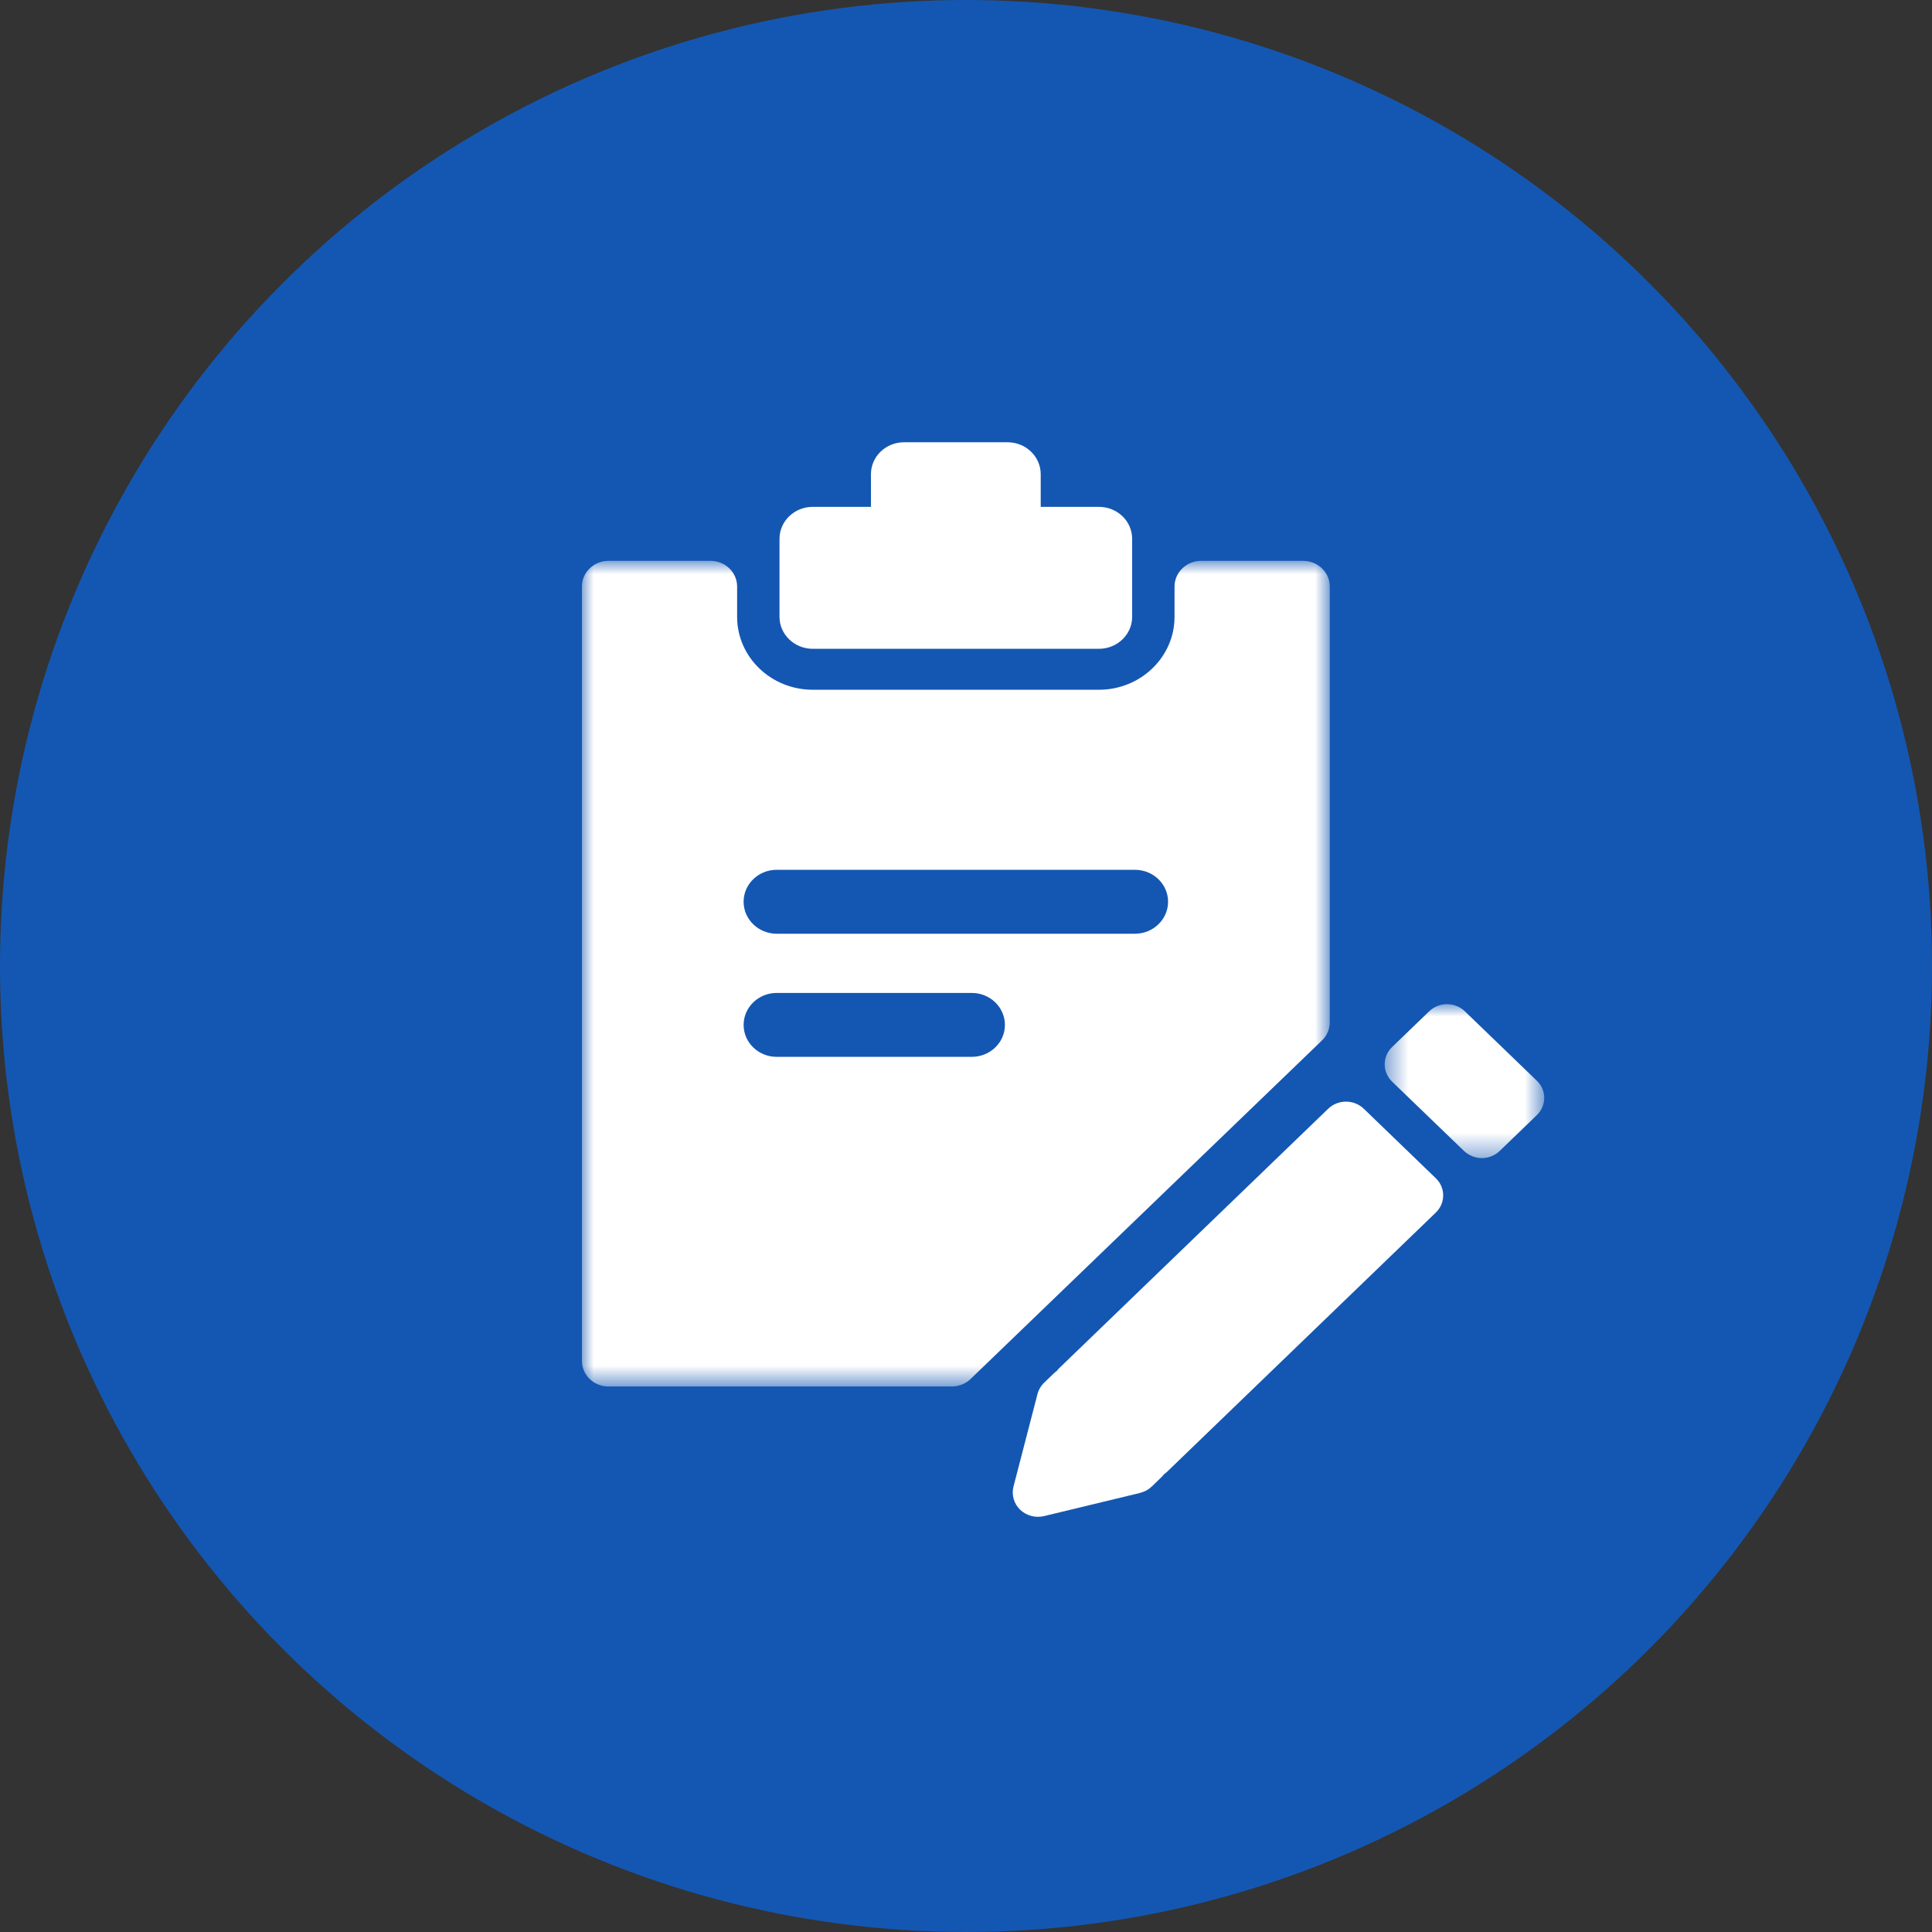
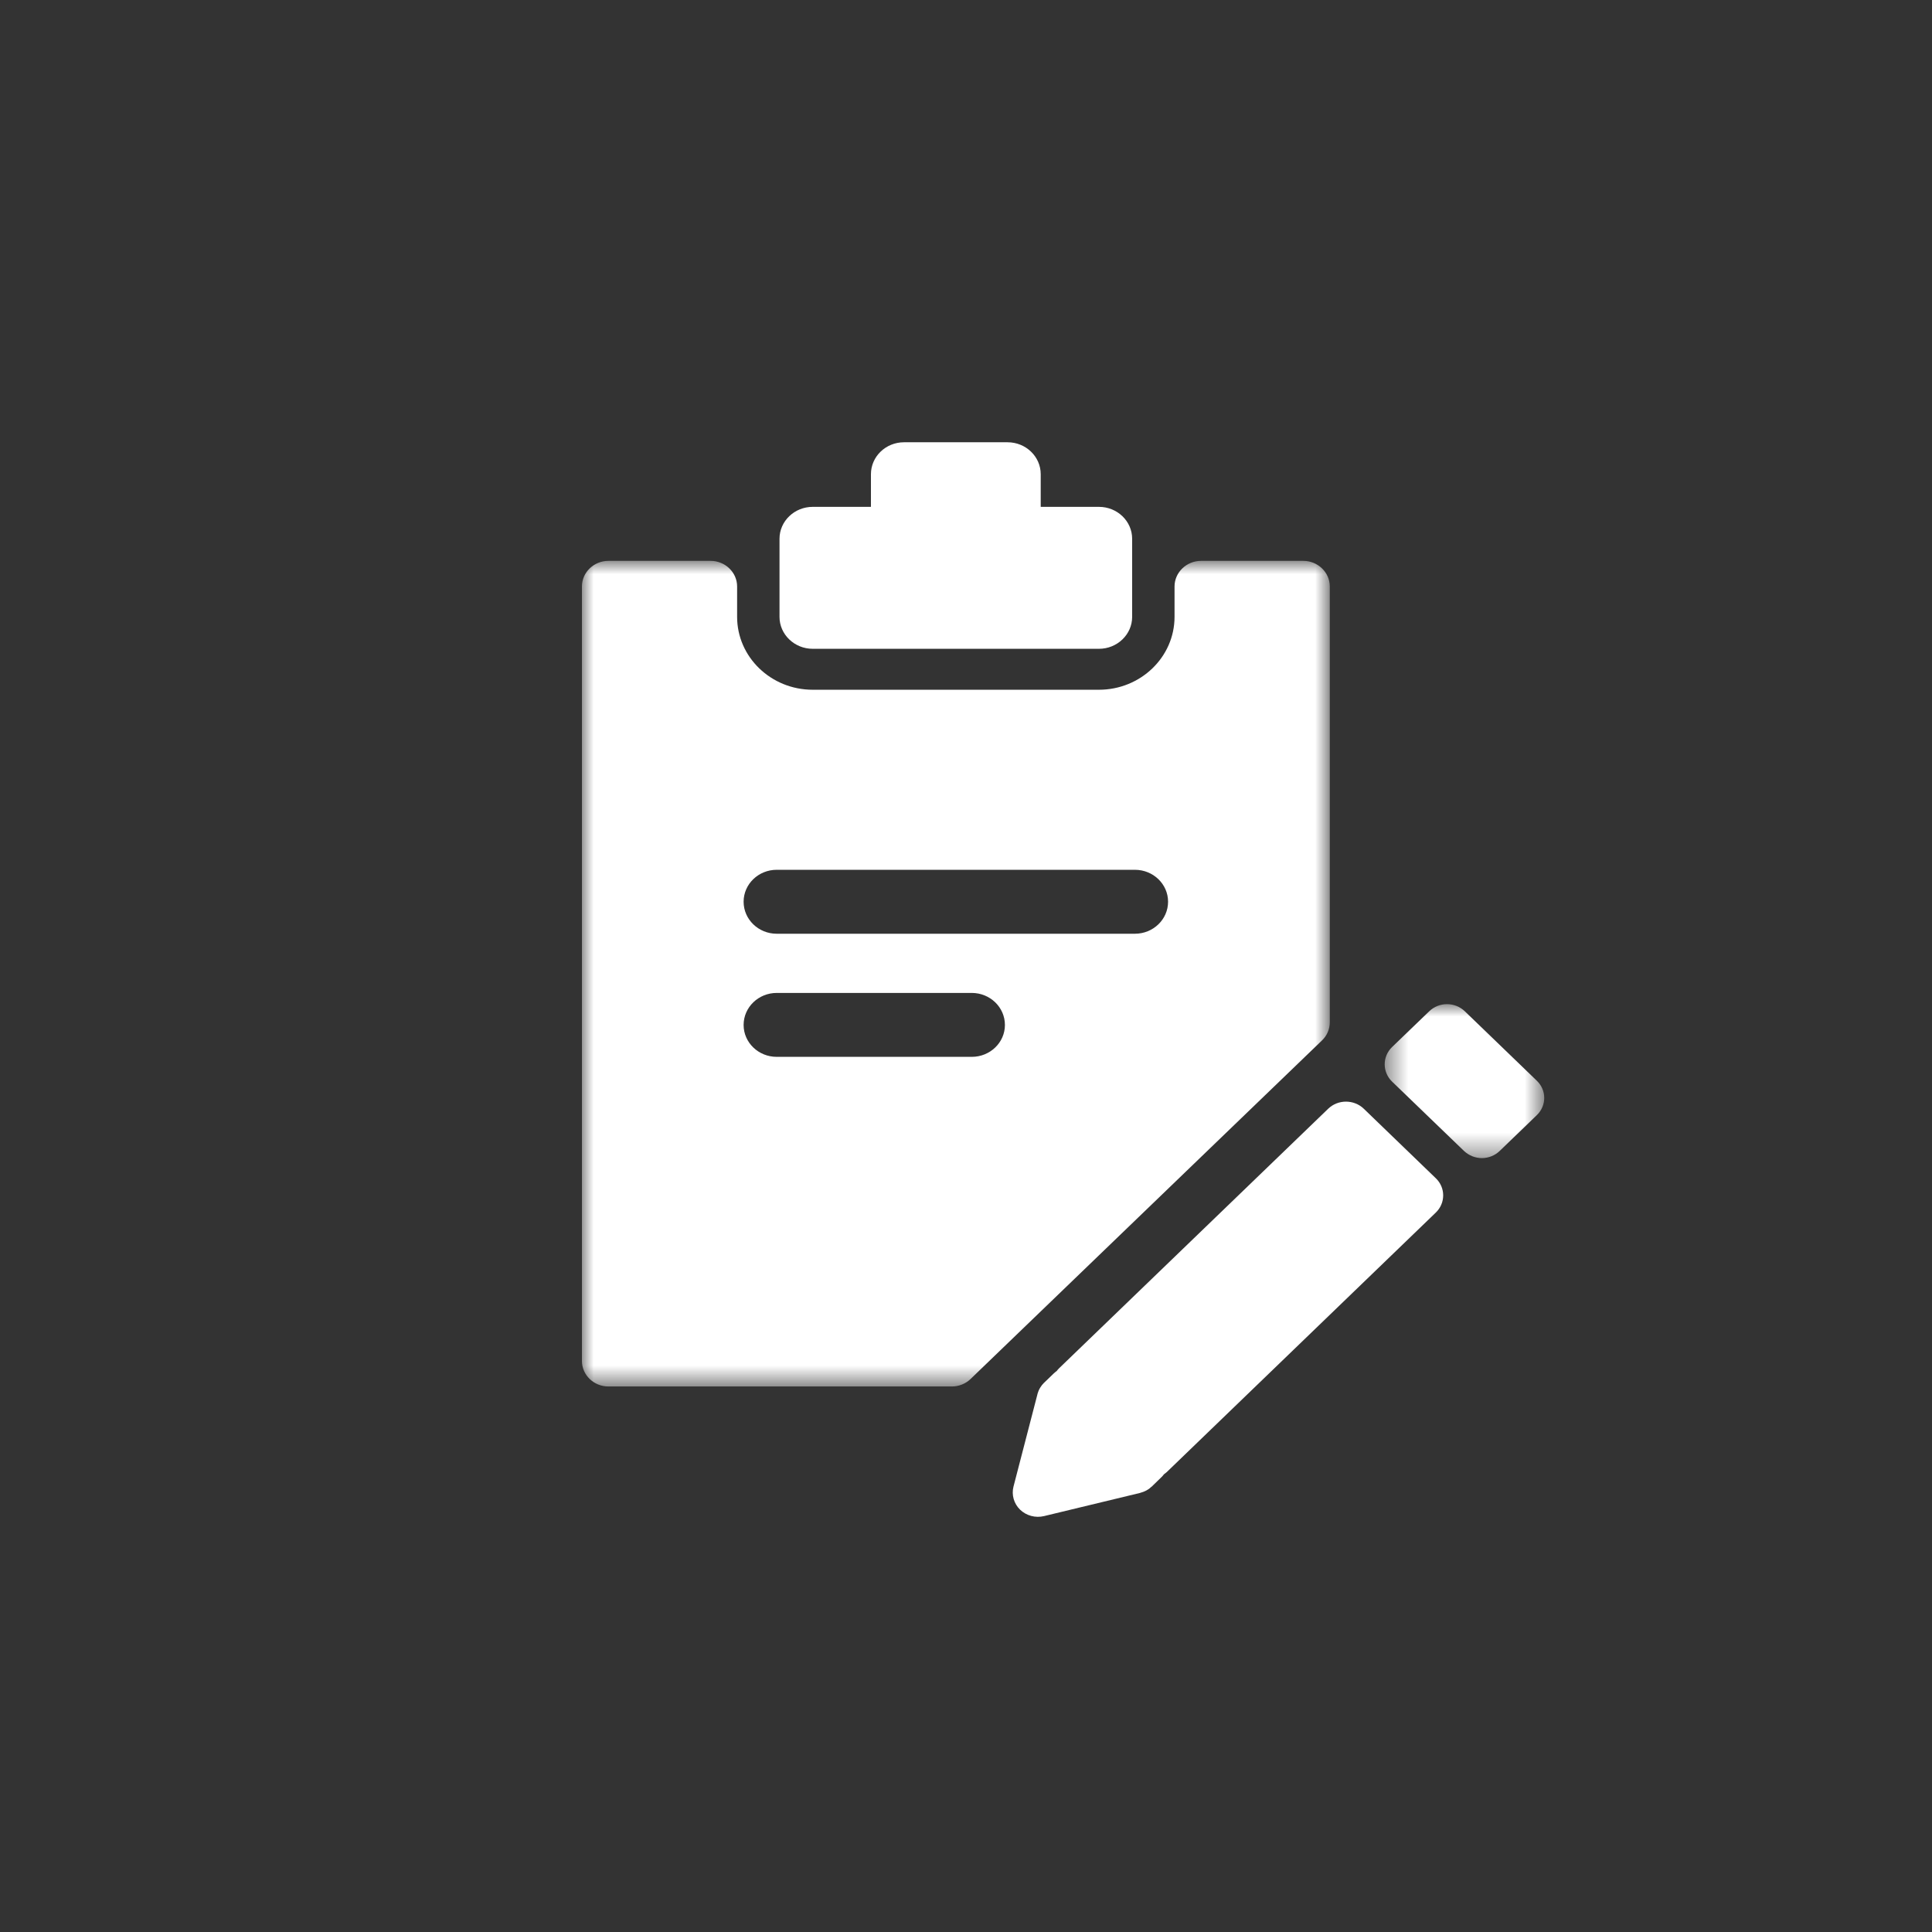
<svg xmlns="http://www.w3.org/2000/svg" xmlns:xlink="http://www.w3.org/1999/xlink" width="83px" height="83px" viewBox="0 0 83 83">
  <rect x="0" y="0" width="83" height="83" fill="#333333" stroke="none" />
  <title>Group 17</title>
  <defs>
    <polygon id="path-1" points="0 0.931 32.129 0.931 32.129 36.4 0 36.4" />
    <polygon id="path-3" points="0.487 0.975 7.341 0.975 7.341 7.589 0.487 7.589" />
  </defs>
  <g id="AYLC-PHASES" stroke="none" stroke-width="1" fill="none" fill-rule="evenodd">
    <g id="Desktop-HD-Copy-16" transform="translate(-189, -678)">
      <g id="Group-17" transform="translate(189, 678)">
-         <circle id="Oval" fill="#1457B2" cx="41.5" cy="41.5" r="41.5" />
        <g id="Group-11" transform="translate(25, 19)">
          <path d="M22.211,2.775 L19.71,2.775 L19.71,1.373 C19.71,0.614 19.07,0 18.284,0 L13.839,0 C13.053,0 12.416,0.614 12.416,1.373 L12.416,2.775 L9.915,2.775 C9.129,2.775 8.488,3.389 8.488,4.148 L8.488,7.501 C8.488,8.256 9.129,8.873 9.915,8.873 L22.211,8.873 C23,8.873 23.638,8.256 23.638,7.501 L23.638,4.148 C23.638,3.389 23,2.775 22.211,2.775" id="Fill-1" fill="#FFFFFF" />
          <g id="Group-5" transform="translate(0, 4.164)">
            <mask id="mask-2" fill="white">
              <use xlink:href="#path-1" />
            </mask>
            <g id="Clip-4" />
            <path d="M23.756,16.95 L8.368,16.95 C7.584,16.95 6.946,16.334 6.946,15.575 C6.946,14.817 7.584,14.203 8.368,14.203 L23.756,14.203 C24.543,14.203 25.181,14.817 25.181,15.575 C25.181,16.334 24.543,16.95 23.756,16.95 M16.748,22.239 L8.368,22.239 C7.584,22.239 6.946,21.625 6.946,20.869 C6.946,20.109 7.584,19.493 8.368,19.493 L16.748,19.493 C17.534,19.493 18.172,20.109 18.172,20.869 C18.172,21.625 17.534,22.239 16.748,22.239 M30.99,0.931 L26.6,0.931 C25.971,0.931 25.459,1.427 25.459,2.032 L25.459,3.337 C25.459,5.062 24.004,6.468 22.211,6.468 L9.915,6.468 C8.121,6.468 6.667,5.062 6.667,3.337 L6.667,2.032 C6.667,1.427 6.156,0.931 5.527,0.931 L1.139,0.931 C0.509,0.931 -0,1.427 -0,2.032 L-0,35.301 C-0,35.908 0.509,36.4 1.139,36.4 L15.891,36.4 C16.192,36.4 16.485,36.284 16.696,36.079 L31.795,21.532 C32.01,21.327 32.129,21.046 32.129,20.754 L32.129,2.032 C32.129,1.427 31.617,0.931 30.99,0.931" id="Fill-3" fill="#FFFFFF" mask="url(#mask-2)" />
          </g>
          <g id="Group-8" transform="translate(34, 23.164)">
            <mask id="mask-4" fill="white">
              <use xlink:href="#path-3" />
            </mask>
            <g id="Clip-7" />
            <path d="M0.801,4.299 L3.896,7.283 C4.102,7.476 4.377,7.589 4.663,7.589 C4.949,7.589 5.227,7.476 5.426,7.283 L7.025,5.741 C7.447,5.333 7.447,4.673 7.025,4.267 L3.93,1.282 C3.505,0.873 2.821,0.873 2.4,1.282 L0.801,2.821 C0.383,3.23 0.383,3.89 0.801,4.299" id="Fill-6" fill="#FFFFFF" mask="url(#mask-4)" />
          </g>
          <path d="M25.125,44.241 L36.682,33.094 C36.887,32.896 37,32.633 37,32.353 C37,32.076 36.887,31.812 36.682,31.617 L33.59,28.633 C33.168,28.225 32.48,28.225 32.059,28.633 L20.5,39.781 C20.464,39.816 20.428,39.856 20.399,39.898 C20.355,39.93 20.315,39.961 20.275,39.999 L19.857,40.402 C19.855,40.404 19.854,40.405 19.851,40.406 C19.844,40.415 19.838,40.423 19.832,40.428 C19.807,40.451 19.784,40.477 19.764,40.503 C19.758,40.513 19.752,40.521 19.744,40.532 C19.727,40.56 19.706,40.587 19.688,40.614 C19.684,40.622 19.678,40.629 19.674,40.637 C19.652,40.677 19.632,40.713 19.617,40.752 C19.615,40.754 19.615,40.757 19.615,40.757 C19.604,40.794 19.588,40.835 19.574,40.873 C19.574,40.878 19.572,40.882 19.572,40.887 L18.54,44.866 C18.449,45.222 18.559,45.599 18.822,45.855 C19.091,46.115 19.484,46.222 19.854,46.132 L23.979,45.137 C23.982,45.136 23.986,45.132 23.99,45.132 C24.076,45.109 24.158,45.079 24.236,45.038 C24.243,45.034 24.251,45.03 24.258,45.026 C24.291,45.009 24.319,44.989 24.348,44.971 C24.357,44.962 24.367,44.958 24.375,44.951 C24.403,44.927 24.428,44.907 24.455,44.882 C24.461,44.877 24.469,44.873 24.476,44.868 C24.478,44.865 24.479,44.864 24.481,44.863 L24.898,44.458 C24.937,44.42 24.971,44.382 25.002,44.339 C25.043,44.31 25.084,44.276 25.125,44.241" id="Fill-9" fill="#FFFFFF" />
        </g>
      </g>
    </g>
  </g>
</svg>